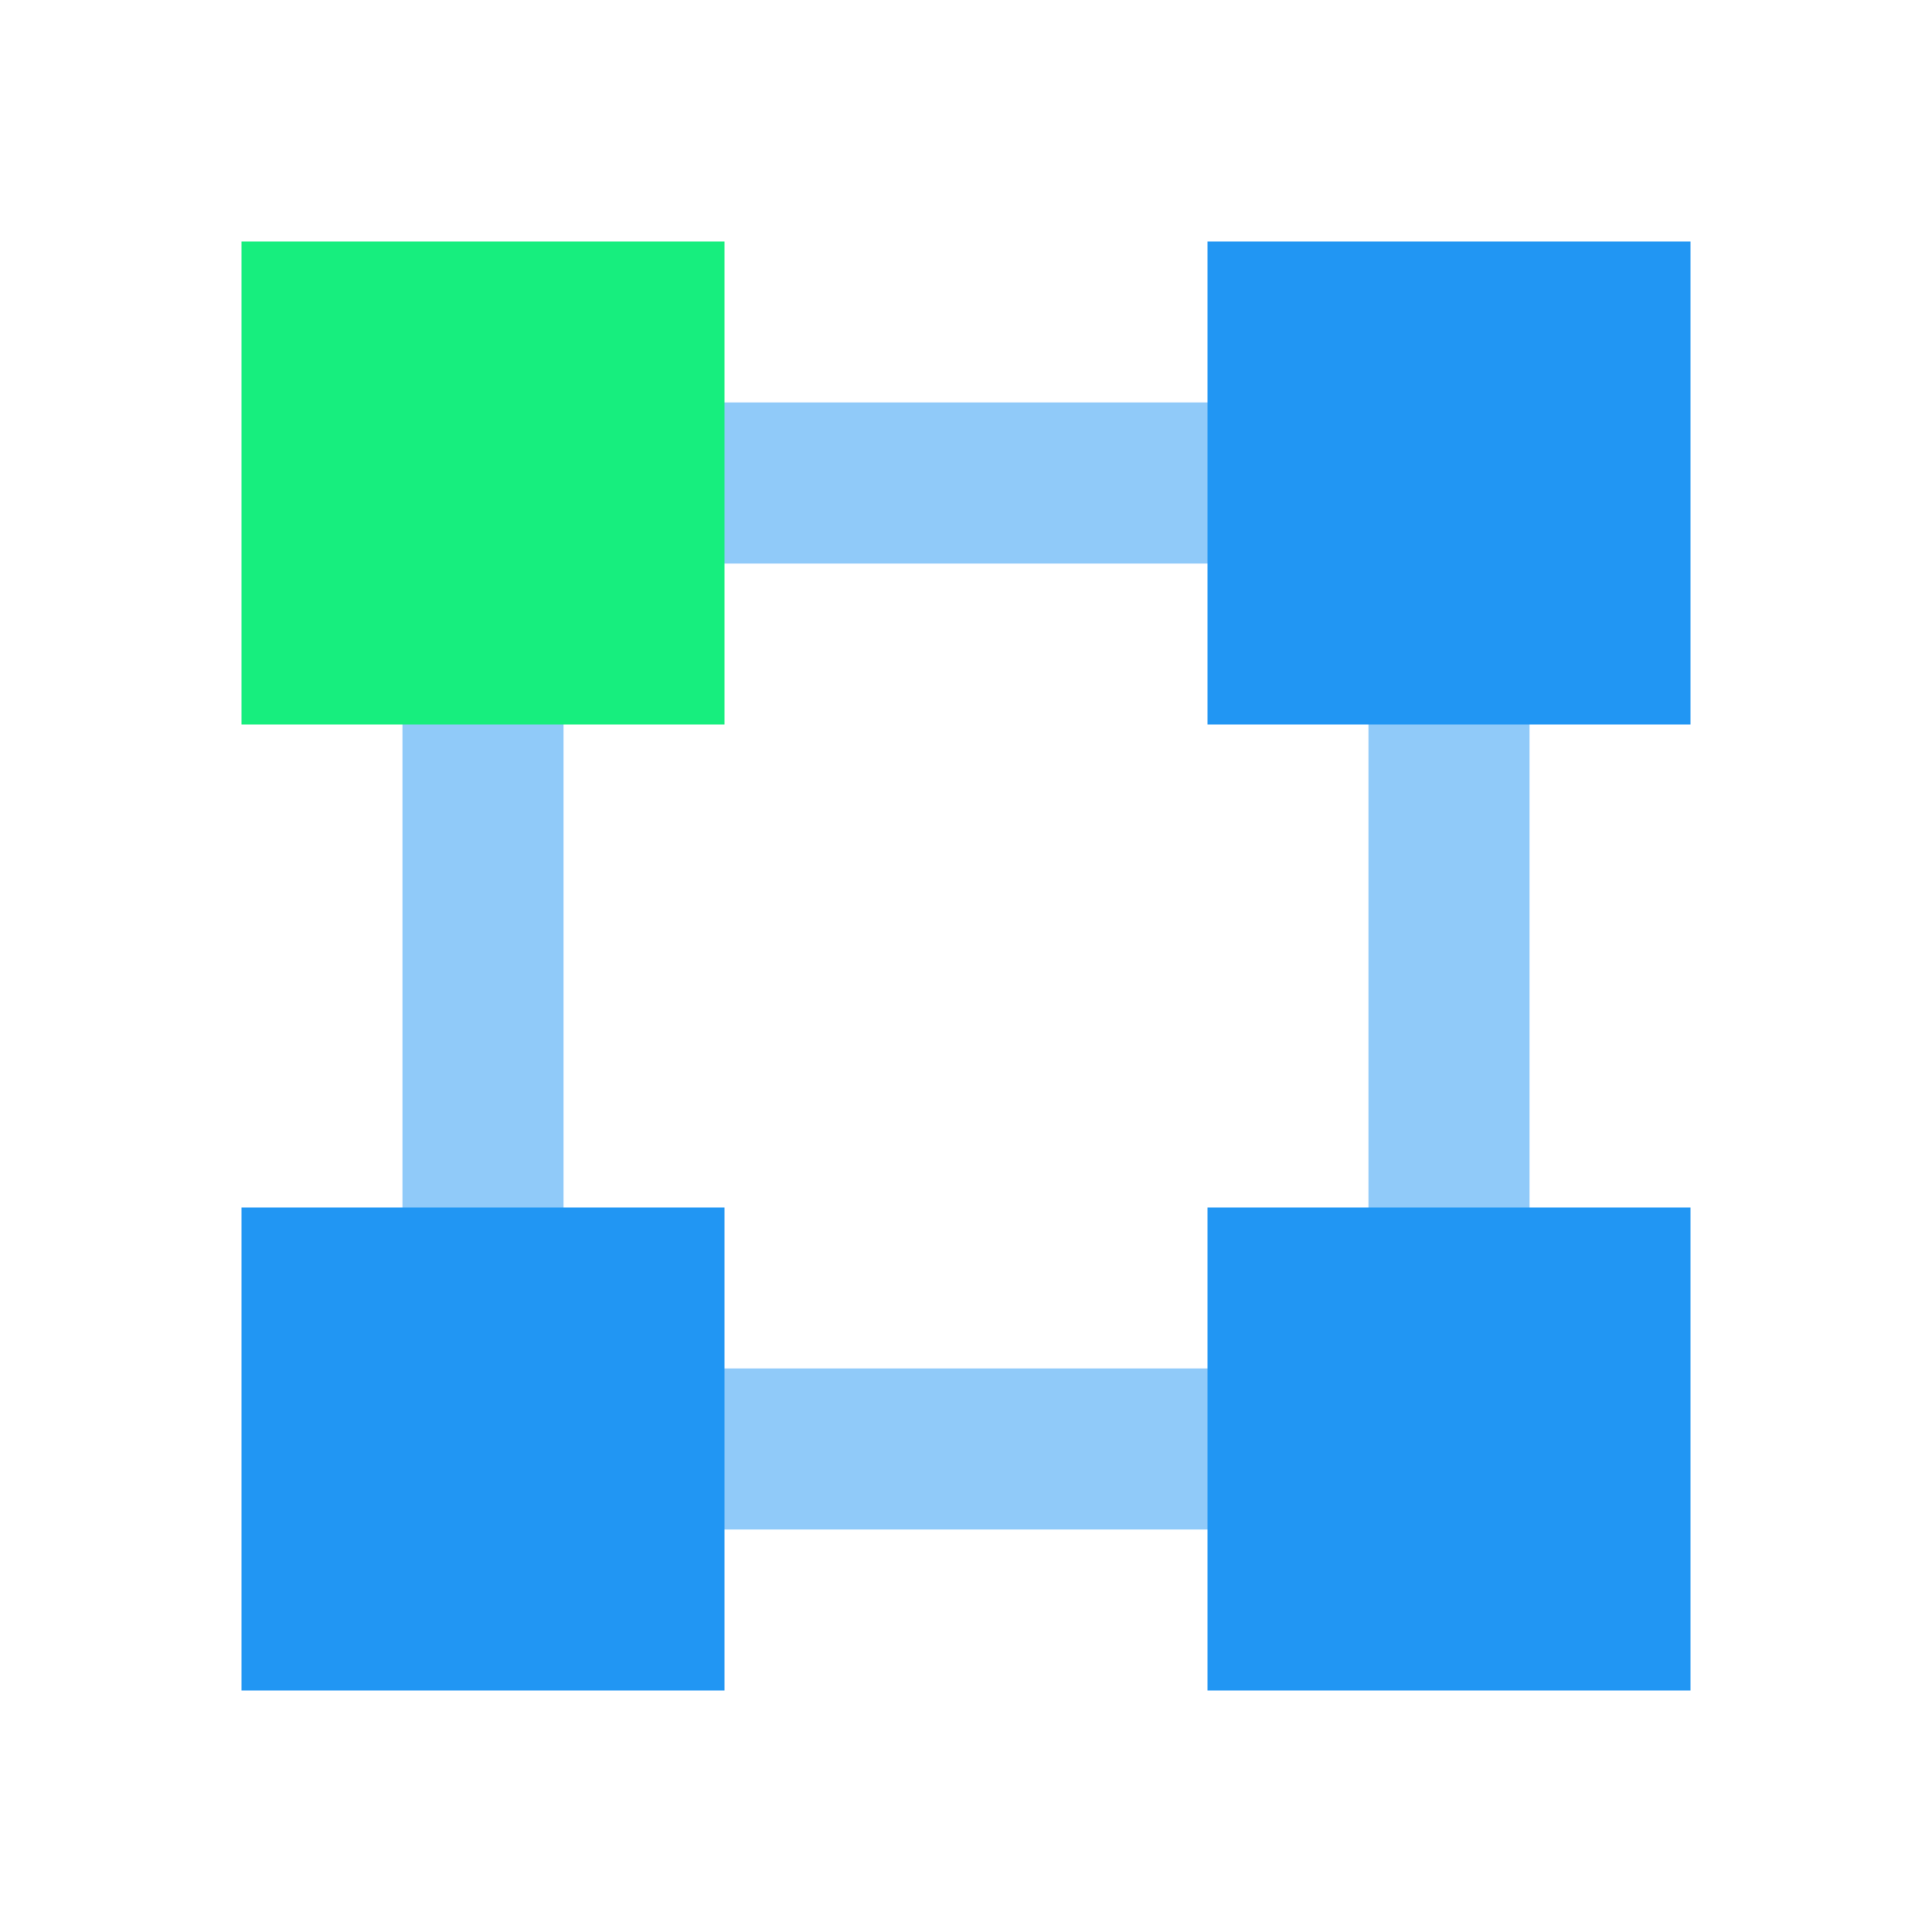
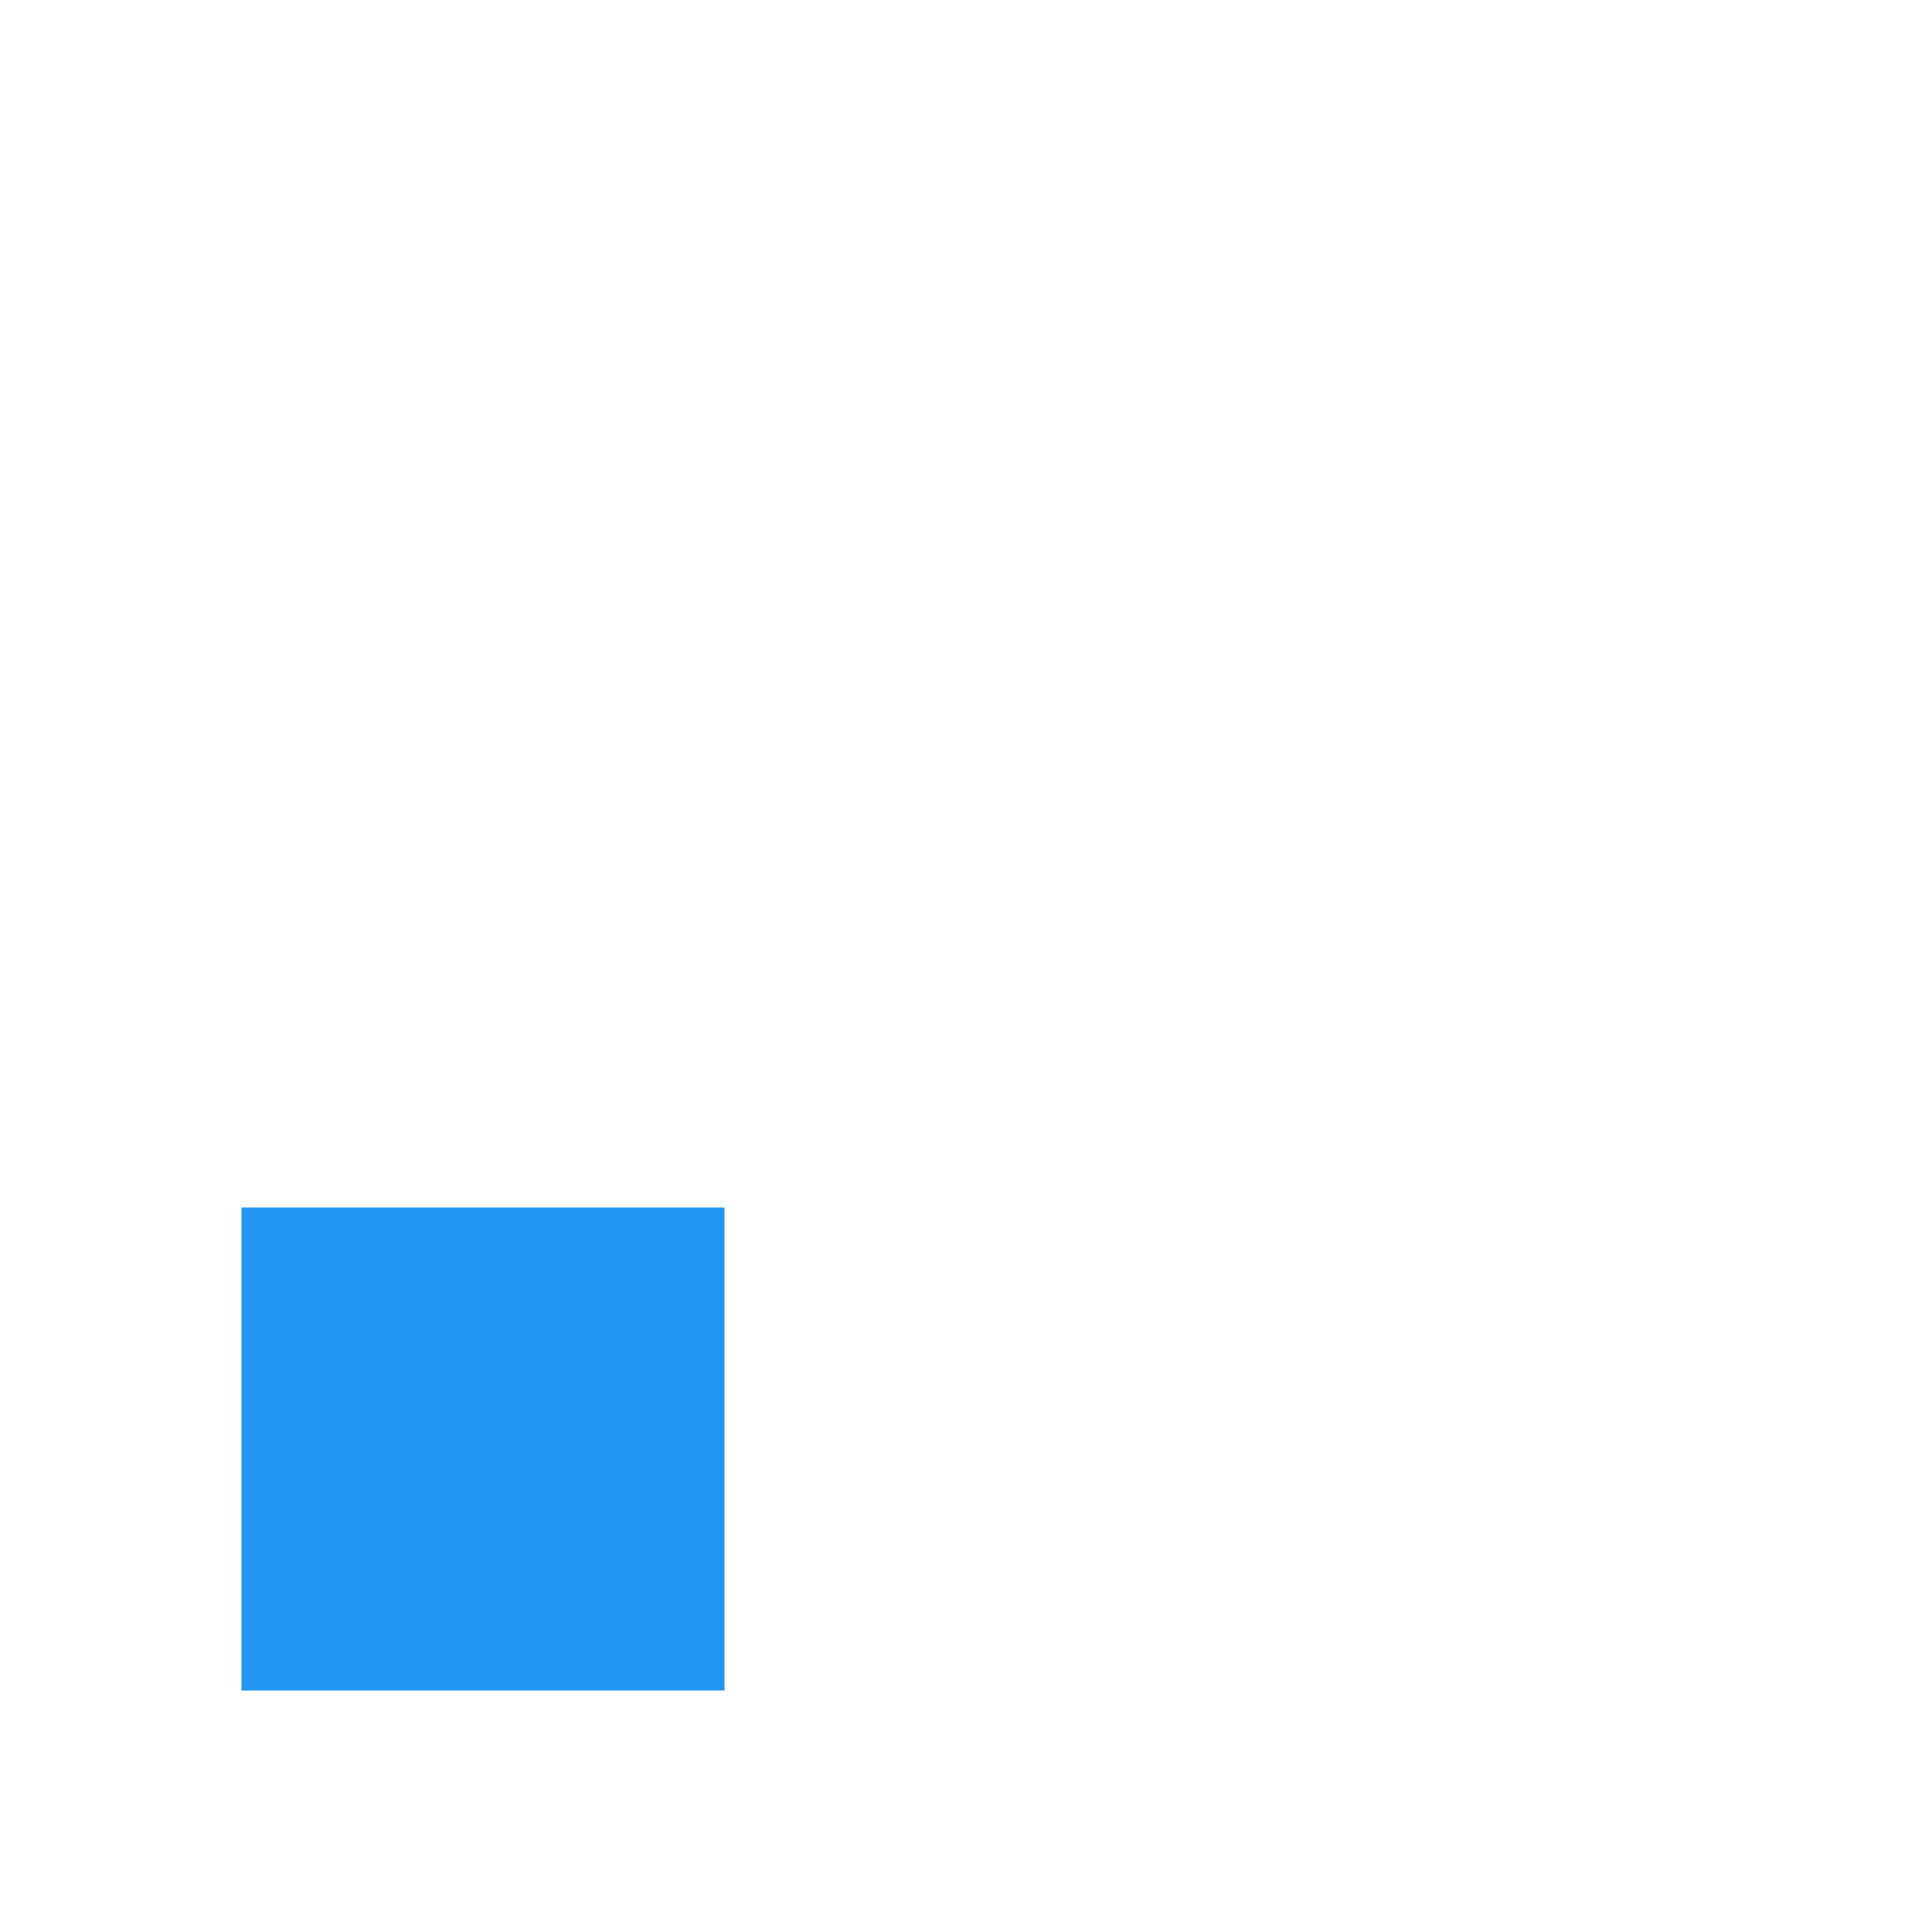
<svg xmlns="http://www.w3.org/2000/svg" width="64px" height="64px" viewBox="0 0 48 48" fill="#000000">
  <g id="SVGRepo_bgCarrier" stroke-width="0" />
  <g id="SVGRepo_tracerCarrier" stroke-linecap="round" stroke-linejoin="round" />
  <g id="SVGRepo_iconCarrier">
-     <path fill="#90CAF9" d="M10,10v28h28V10H10z M34,34H14V14h20V34z" />
-     <rect x="6" y="6" fill="#17ee7e" width="12" height="12" />
    <g fill="#2196F3">
-       <rect x="30" y="6" width="12" height="12" />
      <rect x="6" y="30" width="12" height="12" />
-       <rect x="30" y="30" width="12" height="12" />
    </g>
  </g>
</svg>